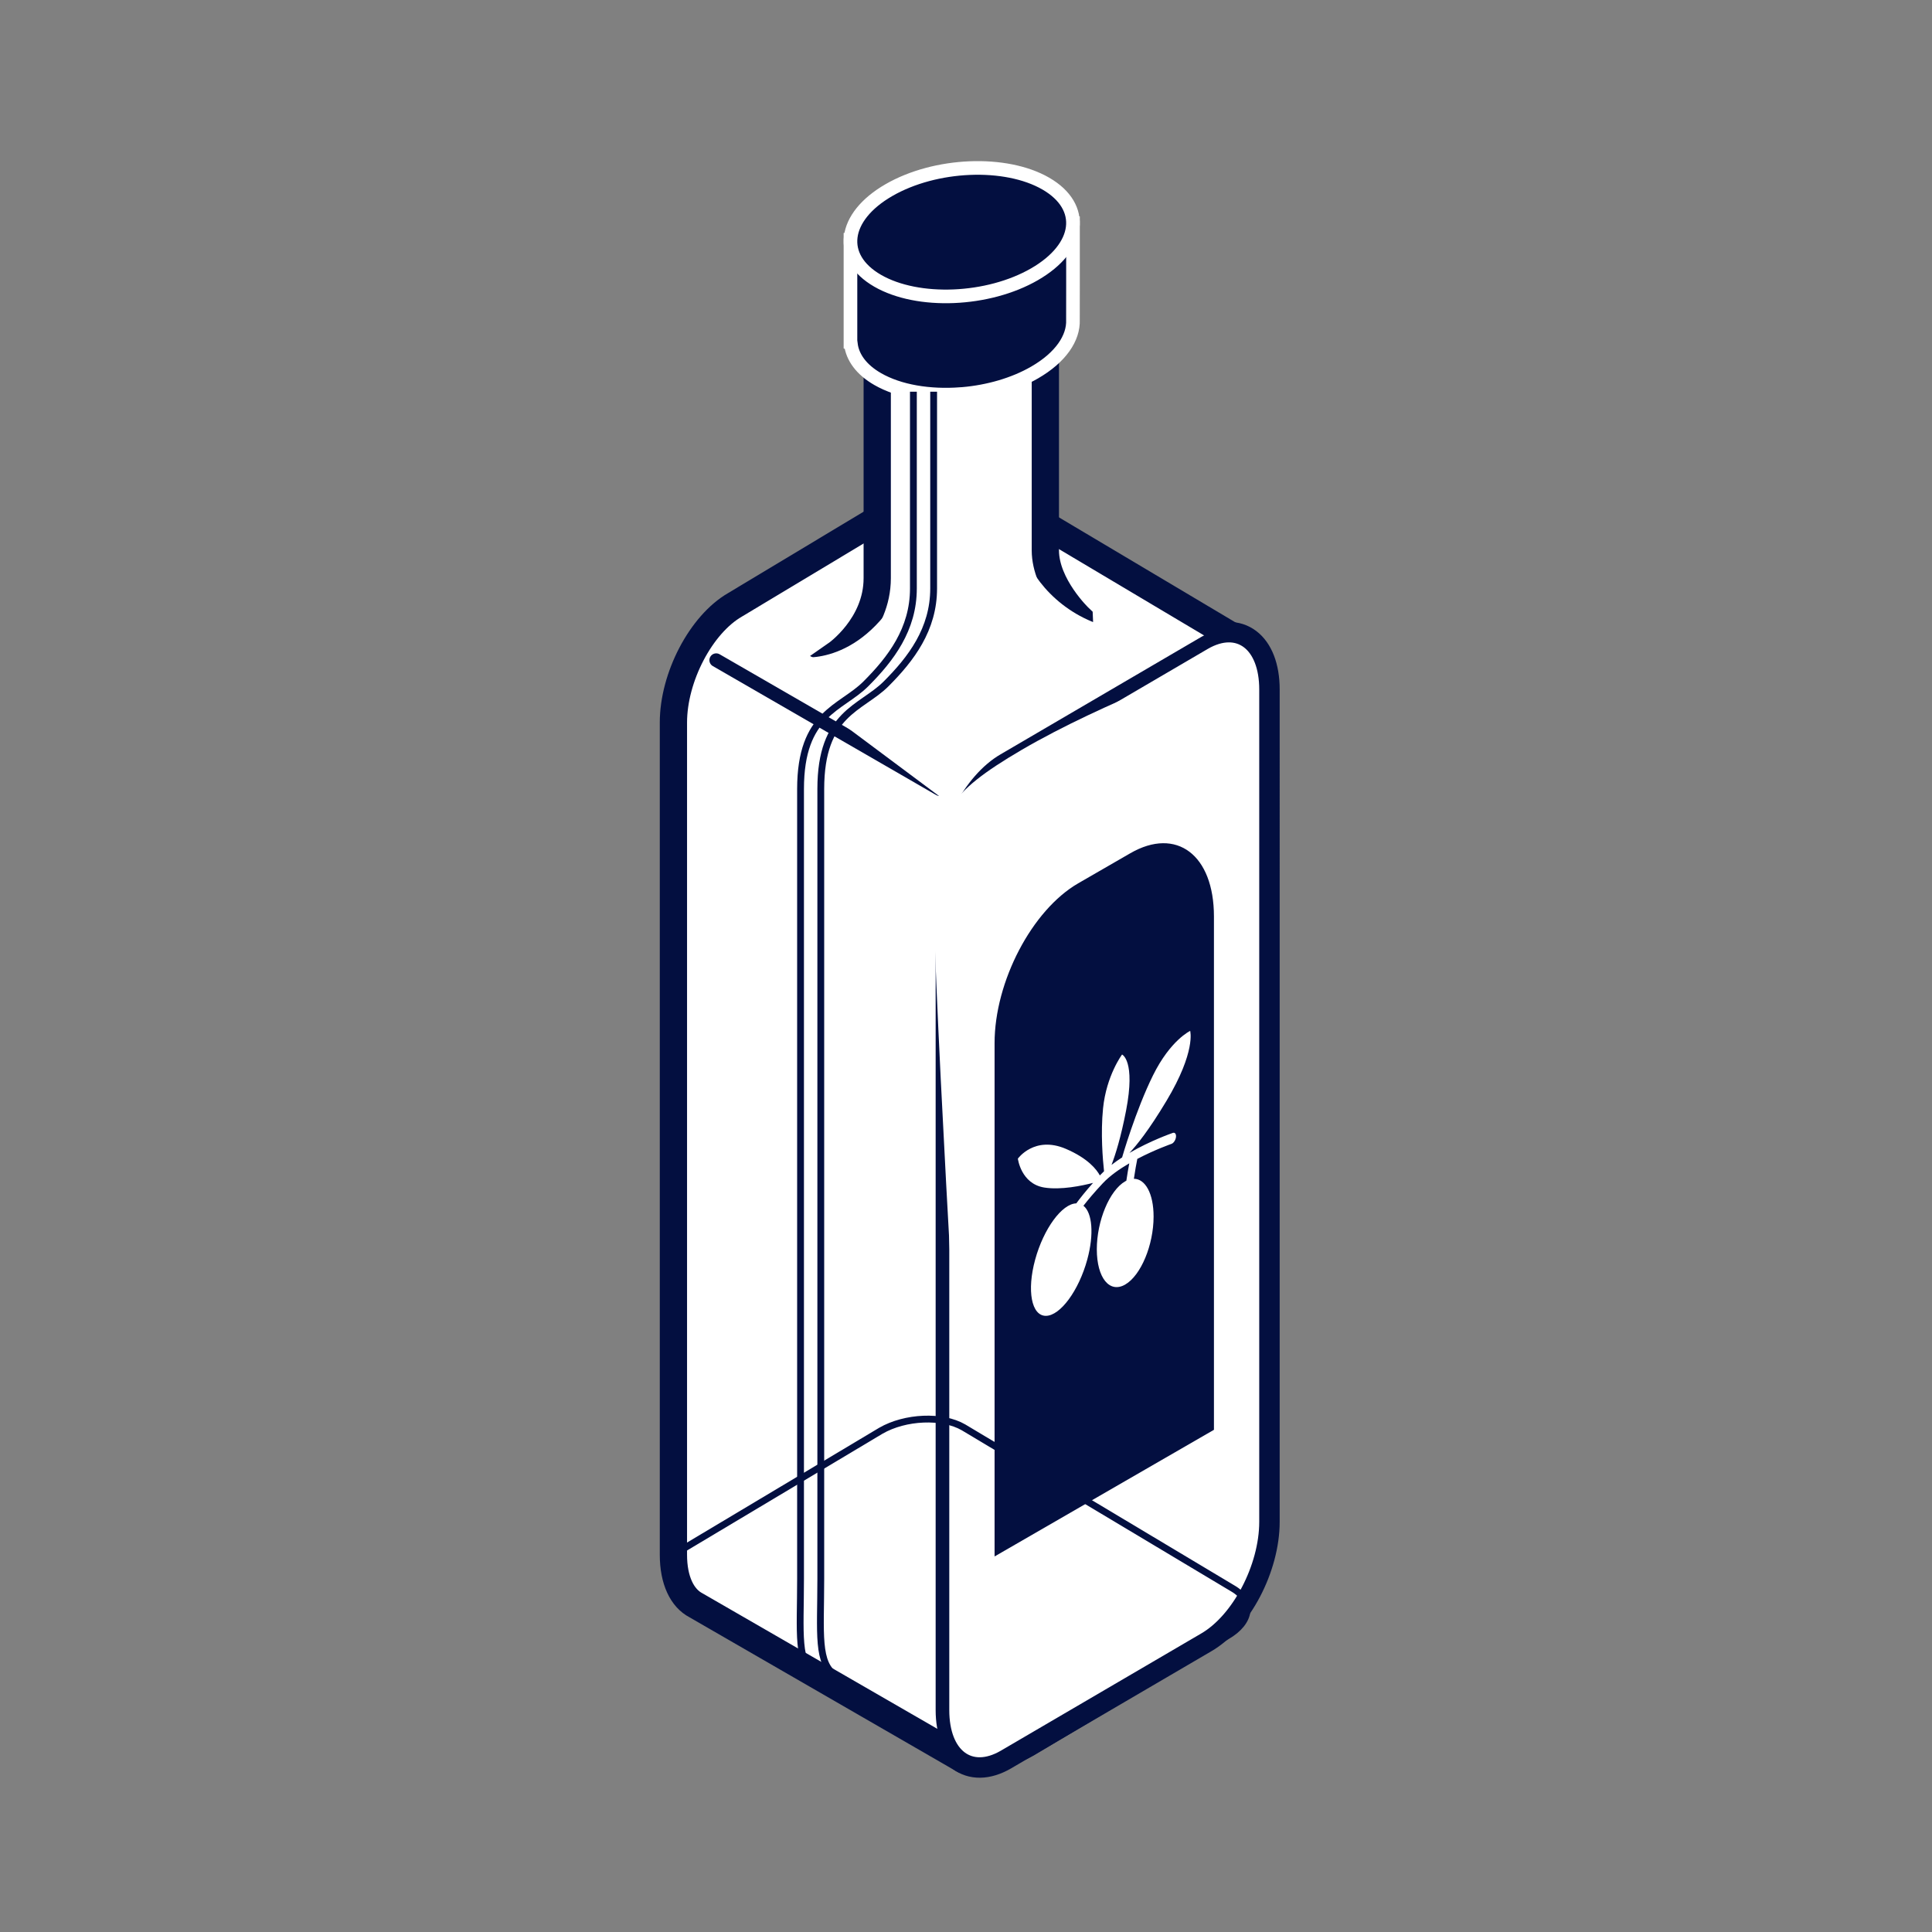
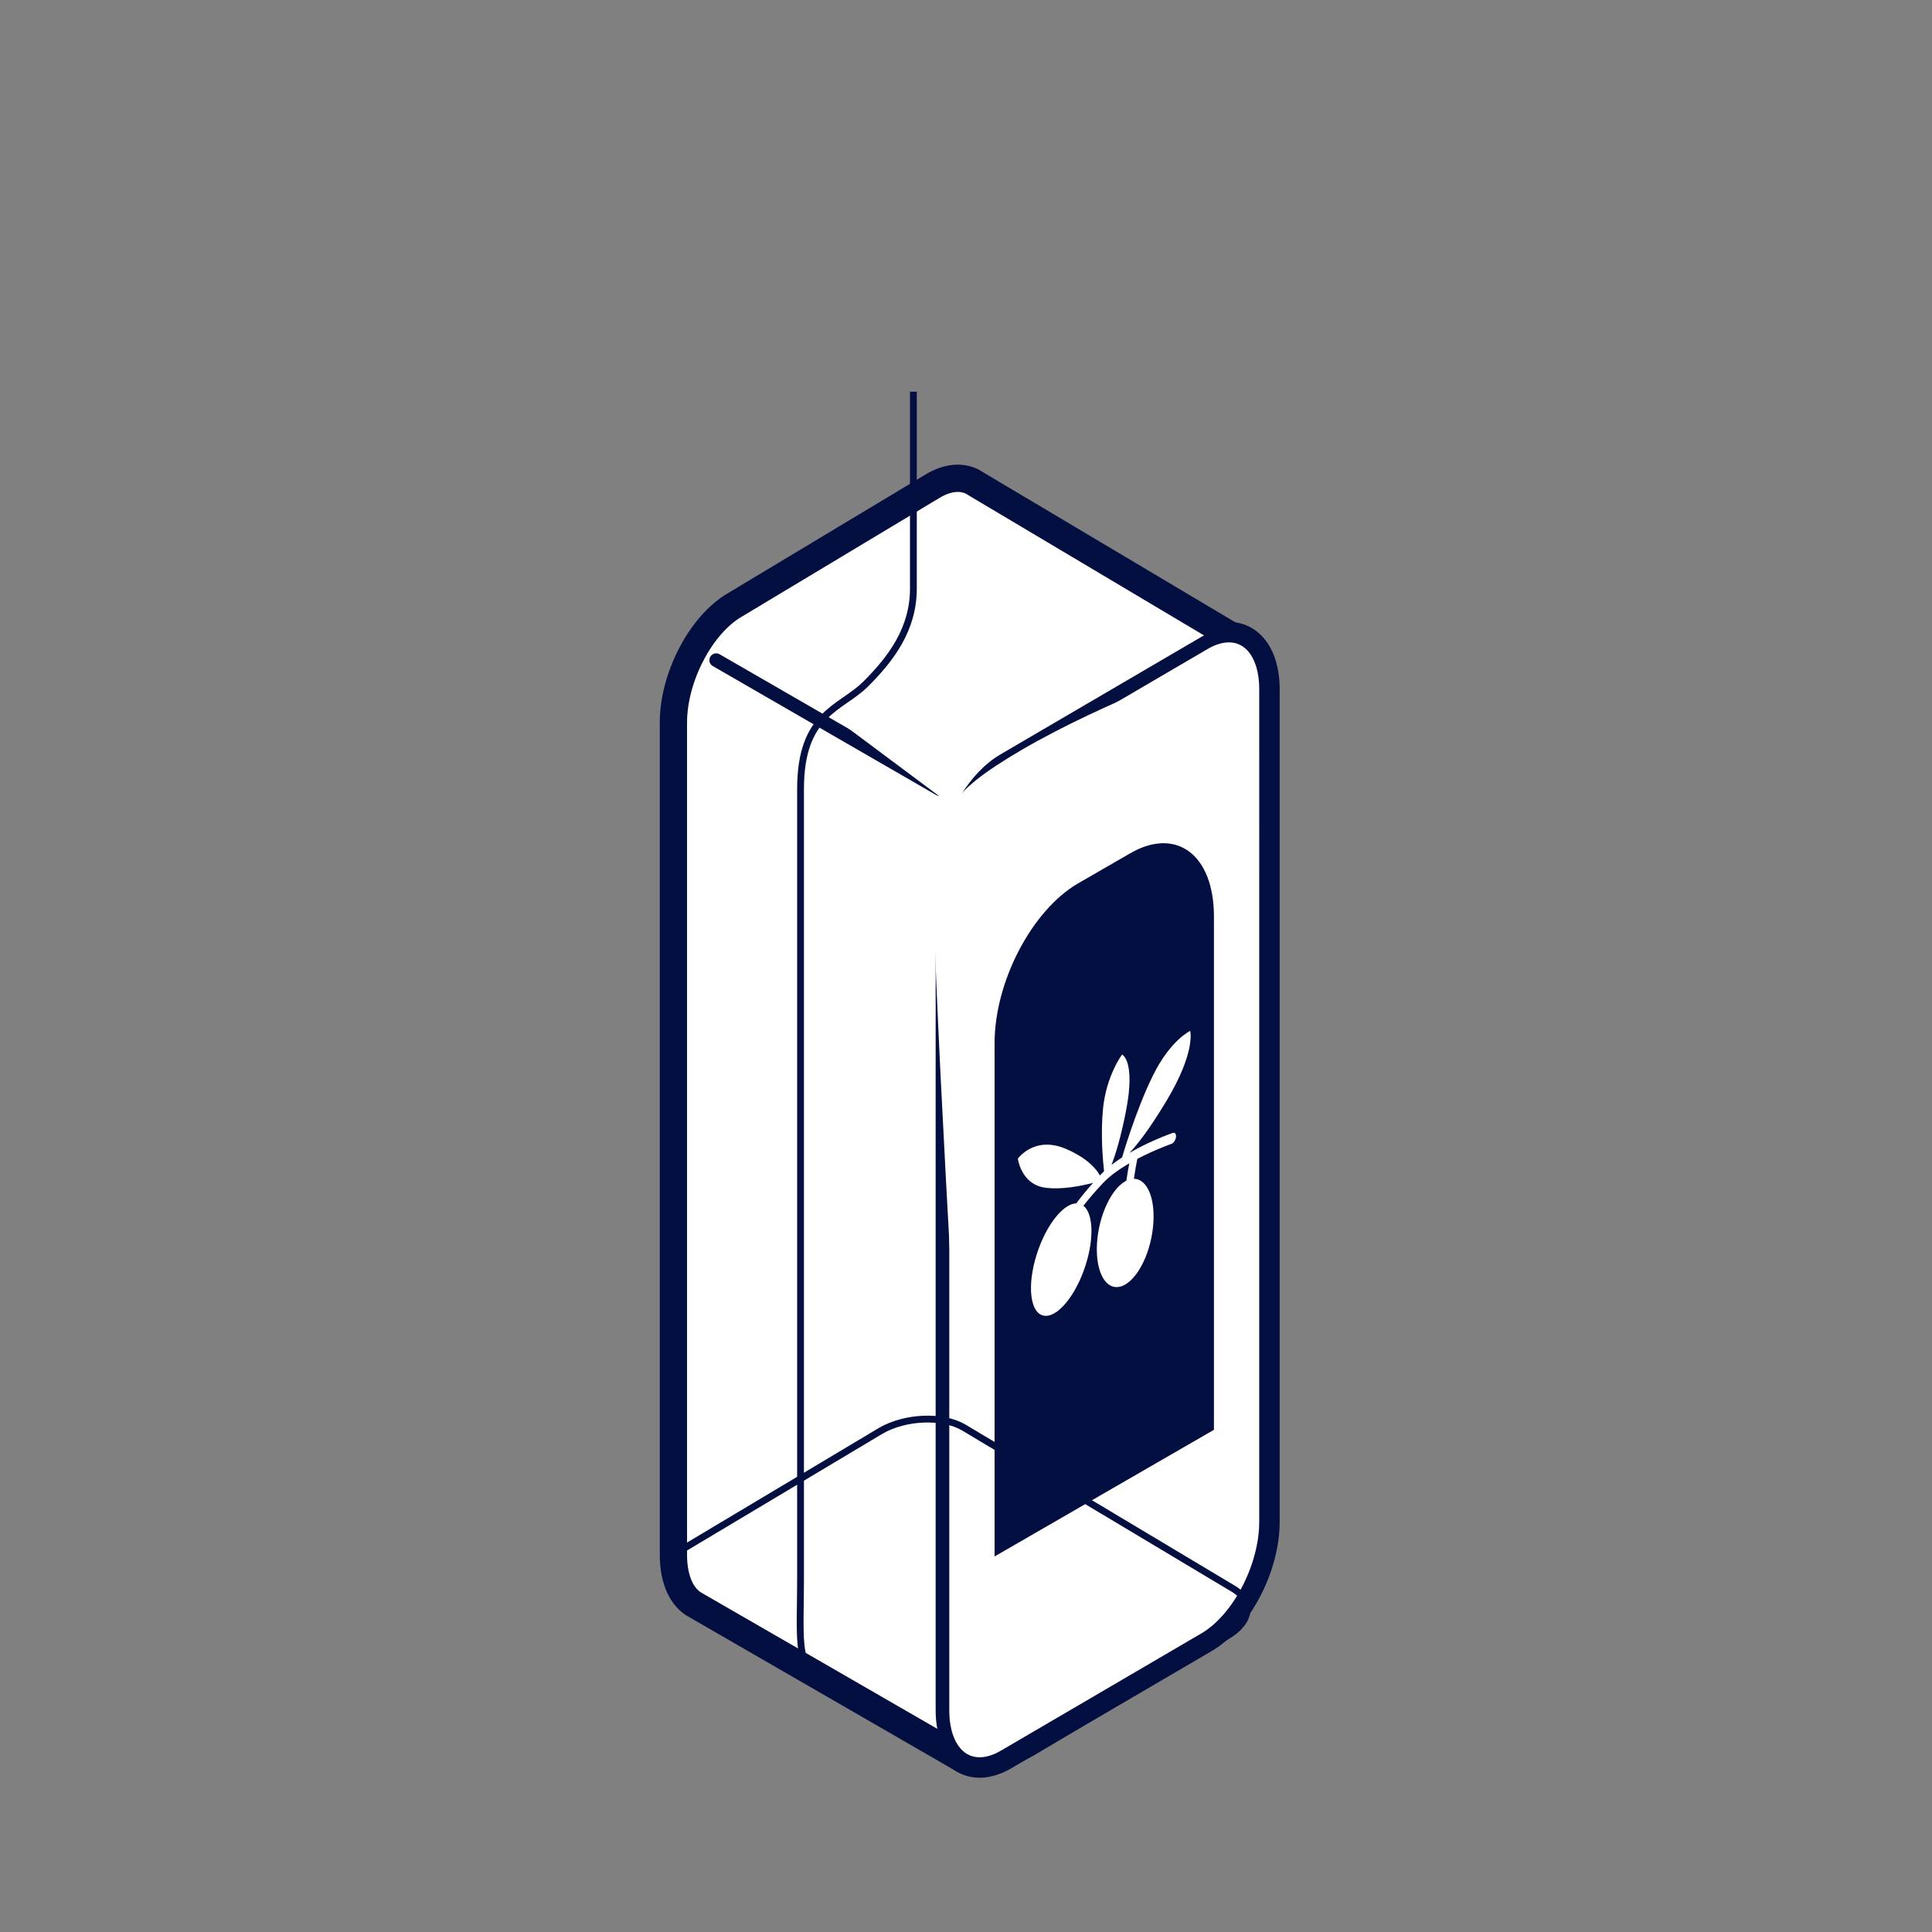
<svg xmlns="http://www.w3.org/2000/svg" version="1.1" id="Calque_1" x="0px" y="0px" width="283.46px" height="283.46px" viewBox="0 0 283.46 283.46" enable-background="new 0 0 283.46 283.46" xml:space="preserve">
  <rect x="0" y="0" width="283.46" height="283.46" fill="#808080" stroke="none" />
  <path fill="#FFFFFF" stroke="#030f40" stroke-width="4" stroke-miterlimit="10" d="M138.277,250.906  c0,6.656,4.047,9.717,9.039,6.834l29.399-17.197c4.991-2.881,9.038-10.613,9.038-17.268V101.166c0-6.656-4.047-9.713-9.038-6.832  l-29.399,17.197c-4.992,2.883-9.039,10.613-9.039,17.27V250.906z" />
  <path fill="#FFFFFF" stroke="#030f40" stroke-width="4" stroke-linecap="round" stroke-linejoin="round" stroke-miterlimit="10" d="  M143.175,70.982c-0.186-0.129-0.377-0.246-0.577-0.344l-0.049-0.029l-0.004,0.008c-1.539-0.73-3.478-0.586-5.59,0.635L107.84,88.74  c-4.991,2.883-9.037,10.613-9.037,17.27v122.105c0,3.766,1.295,6.377,3.322,7.416v0.002l39.199,22.621l41.648-163.496  L143.175,70.982z" />
  <path fill="#FFFFFF" stroke="#030f40" stroke-width="2" stroke-linecap="round" stroke-linejoin="round" stroke-miterlimit="10" d="  M138.277,250.906c0,6.656,4.047,9.717,9.039,6.834l29.399-17.197c4.991-2.881,9.038-10.613,9.038-17.268V101.166  c0-6.656-4.047-9.713-9.038-6.832l-29.399,17.197c-4.992,2.883-9.039,10.613-9.039,17.27V250.906z" />
-   <path fill="#FFFFFF" stroke="#030f40" stroke-width="4" stroke-miterlimit="10" d="M128.705,52c0,0,0,25.834,0,32.834  s-6,11.166-6,11.166s8.333,4.334,22.333,4.334s13.334-9.668,13.334-9.668s-5-4.748-5-9.914s0-33.299,0-33.299" />
  <g>
-     <path fill="#030f40" stroke="#FFFFFF" stroke-width="2" stroke-miterlimit="10" d="M157.426,32.744l-32.647,2.367v15.355   l0.06,0.027c0.239,1.922,1.521,3.734,3.923,5.117c3.181,1.834,7.639,2.549,12.142,2.211l0.199,0.09l0.172-0.113   c3.733-0.33,7.472-1.385,10.514-3.141c3.832-2.209,5.743-5.062,5.633-7.74l0.006-5V32.744z" />
-     <path fill="#030f40" stroke="#FFFFFF" stroke-width="2" stroke-miterlimit="10" d="M151.787,40.236   c-6.812,3.934-17.121,4.359-23.026,0.953c-5.901-3.406-5.159-9.361,1.654-13.293c6.815-3.936,17.124-4.363,23.026-0.957   C159.343,30.348,158.603,36.301,151.787,40.236z" />
-   </g>
+     </g>
  <path fill="#FFFFFF" d="M117.455,96.416c0,0,9.119,1.5,15.435-11s15.833-7.762,17.699-3.381s7.093,9.775,15.146,10.525  s-10.029,11.855-20.029,14.105S119.712,108.512,117.455,96.416z" />
  <line fill="none" stroke="#030f40" stroke-width="2" stroke-linecap="round" stroke-linejoin="round" stroke-miterlimit="10" x1="105.082" y1="96.859" x2="137.85" y2="115.777" />
  <path fill="#FFFFFF" d="M141.102,213.871c0,0-4.747-78.932-4.062-85.537c0.929-8.967,1.671-11.768,12.882-18.326  c12.095-7.074,29.117-13.148,29.117-13.148L141.102,213.871z" />
  <polygon fill="#FFFFFF" points="113.038,98.334 144.312,121.668 134.372,106.318 " />
  <path fill="none" stroke="#030f40" stroke-miterlimit="10" d="M151.446,257.111c-3.588,2.072-9.015,2.297-12.121,0.504  l-39.518-23.639c-3.106-1.793-2.718-4.926,0.87-6.998l28.56-17.061c3.587-2.07,9.014-2.297,12.121-0.502l39.517,23.637  c3.106,1.795,2.718,4.928-0.87,7L151.446,257.111z" />
  <path fill="none" stroke="#030f40" stroke-miterlimit="10" d="M134.013,57.467c0,0,0,22.867,0,28.867s-3.308,10.334-6.974,14  s-9.584,4.223-9.584,15.443c0,11.223,0,107.889,0,115.889s-0.631,12.488,2.304,14.244" />
-   <path fill="none" stroke="#030f40" stroke-miterlimit="10" d="M136.982,57.467c0,0,0,22.867,0,28.867s-3.308,10.334-6.974,14  s-9.584,4.223-9.584,15.443c0,11.223,0,107.889,0,115.889s-0.631,12.488,2.304,14.244" />
  <g>
    <path fill="#030f40" d="M178.108,209.779v-75.312c0-9.039-5.495-13.193-12.274-9.279l-7.638,4.408   c-6.778,3.914-12.274,14.414-12.274,23.453v75.312L178.108,209.779z" />
    <path fill="#FFFFFF" d="M172.075,166.217c-0.193,0.066-3.292,1.148-6.367,2.938c1.034-1.086,2.843-3.309,5.442-7.648   c4.342-7.248,3.471-10.254,3.471-10.254s-2.888,1.336-5.454,6.523c-2.566,5.184-4.525,12.012-4.525,12.012l0.003,0.02   c-0.539,0.348-1.066,0.715-1.564,1.104c0.578-1.508,1.375-4.037,2.133-7.957c1.424-7.367-0.587-8.236-0.587-8.236   s-2.296,3.062-2.788,7.889c-0.376,3.695-0.035,7.604,0.145,9.236c-0.199,0.188-0.391,0.375-0.573,0.57   c-0.015,0.014-0.027,0.029-0.042,0.045c-0.452-0.842-1.709-2.498-4.987-3.902c-4.619-1.977-7.042,1.439-7.042,1.439   s0.454,3.678,3.861,4.234c2.449,0.4,5.594-0.271,7.171-0.68c-1.091,1.225-1.894,2.238-2.46,3.006   c-2.105,0.051-4.798,3.725-6.034,8.254c-1.244,4.557-0.541,8.248,1.569,8.248c2.112-0.004,4.831-3.699,6.076-8.256   c1.018-3.727,0.73-6.875-0.562-7.896c0.666-0.857,1.59-1.965,2.84-3.297c1.028-1.098,2.443-2.086,3.887-2.926   c-0.128,0.672-0.291,1.578-0.431,2.549c-0.057,0.029-0.111,0.059-0.168,0.09c-2.301,1.328-4.165,5.795-4.165,9.977   c0,4.184,1.864,6.496,4.165,5.168c2.3-1.328,4.164-5.793,4.164-9.977c0.001-3.375-1.213-5.529-2.89-5.543   c0.168-1.17,0.373-2.264,0.502-2.914c2.599-1.367,4.976-2.193,5.017-2.209c0.308-0.105,0.604-0.551,0.656-0.994   C172.592,166.385,172.385,166.111,172.075,166.217z" />
  </g>
</svg>